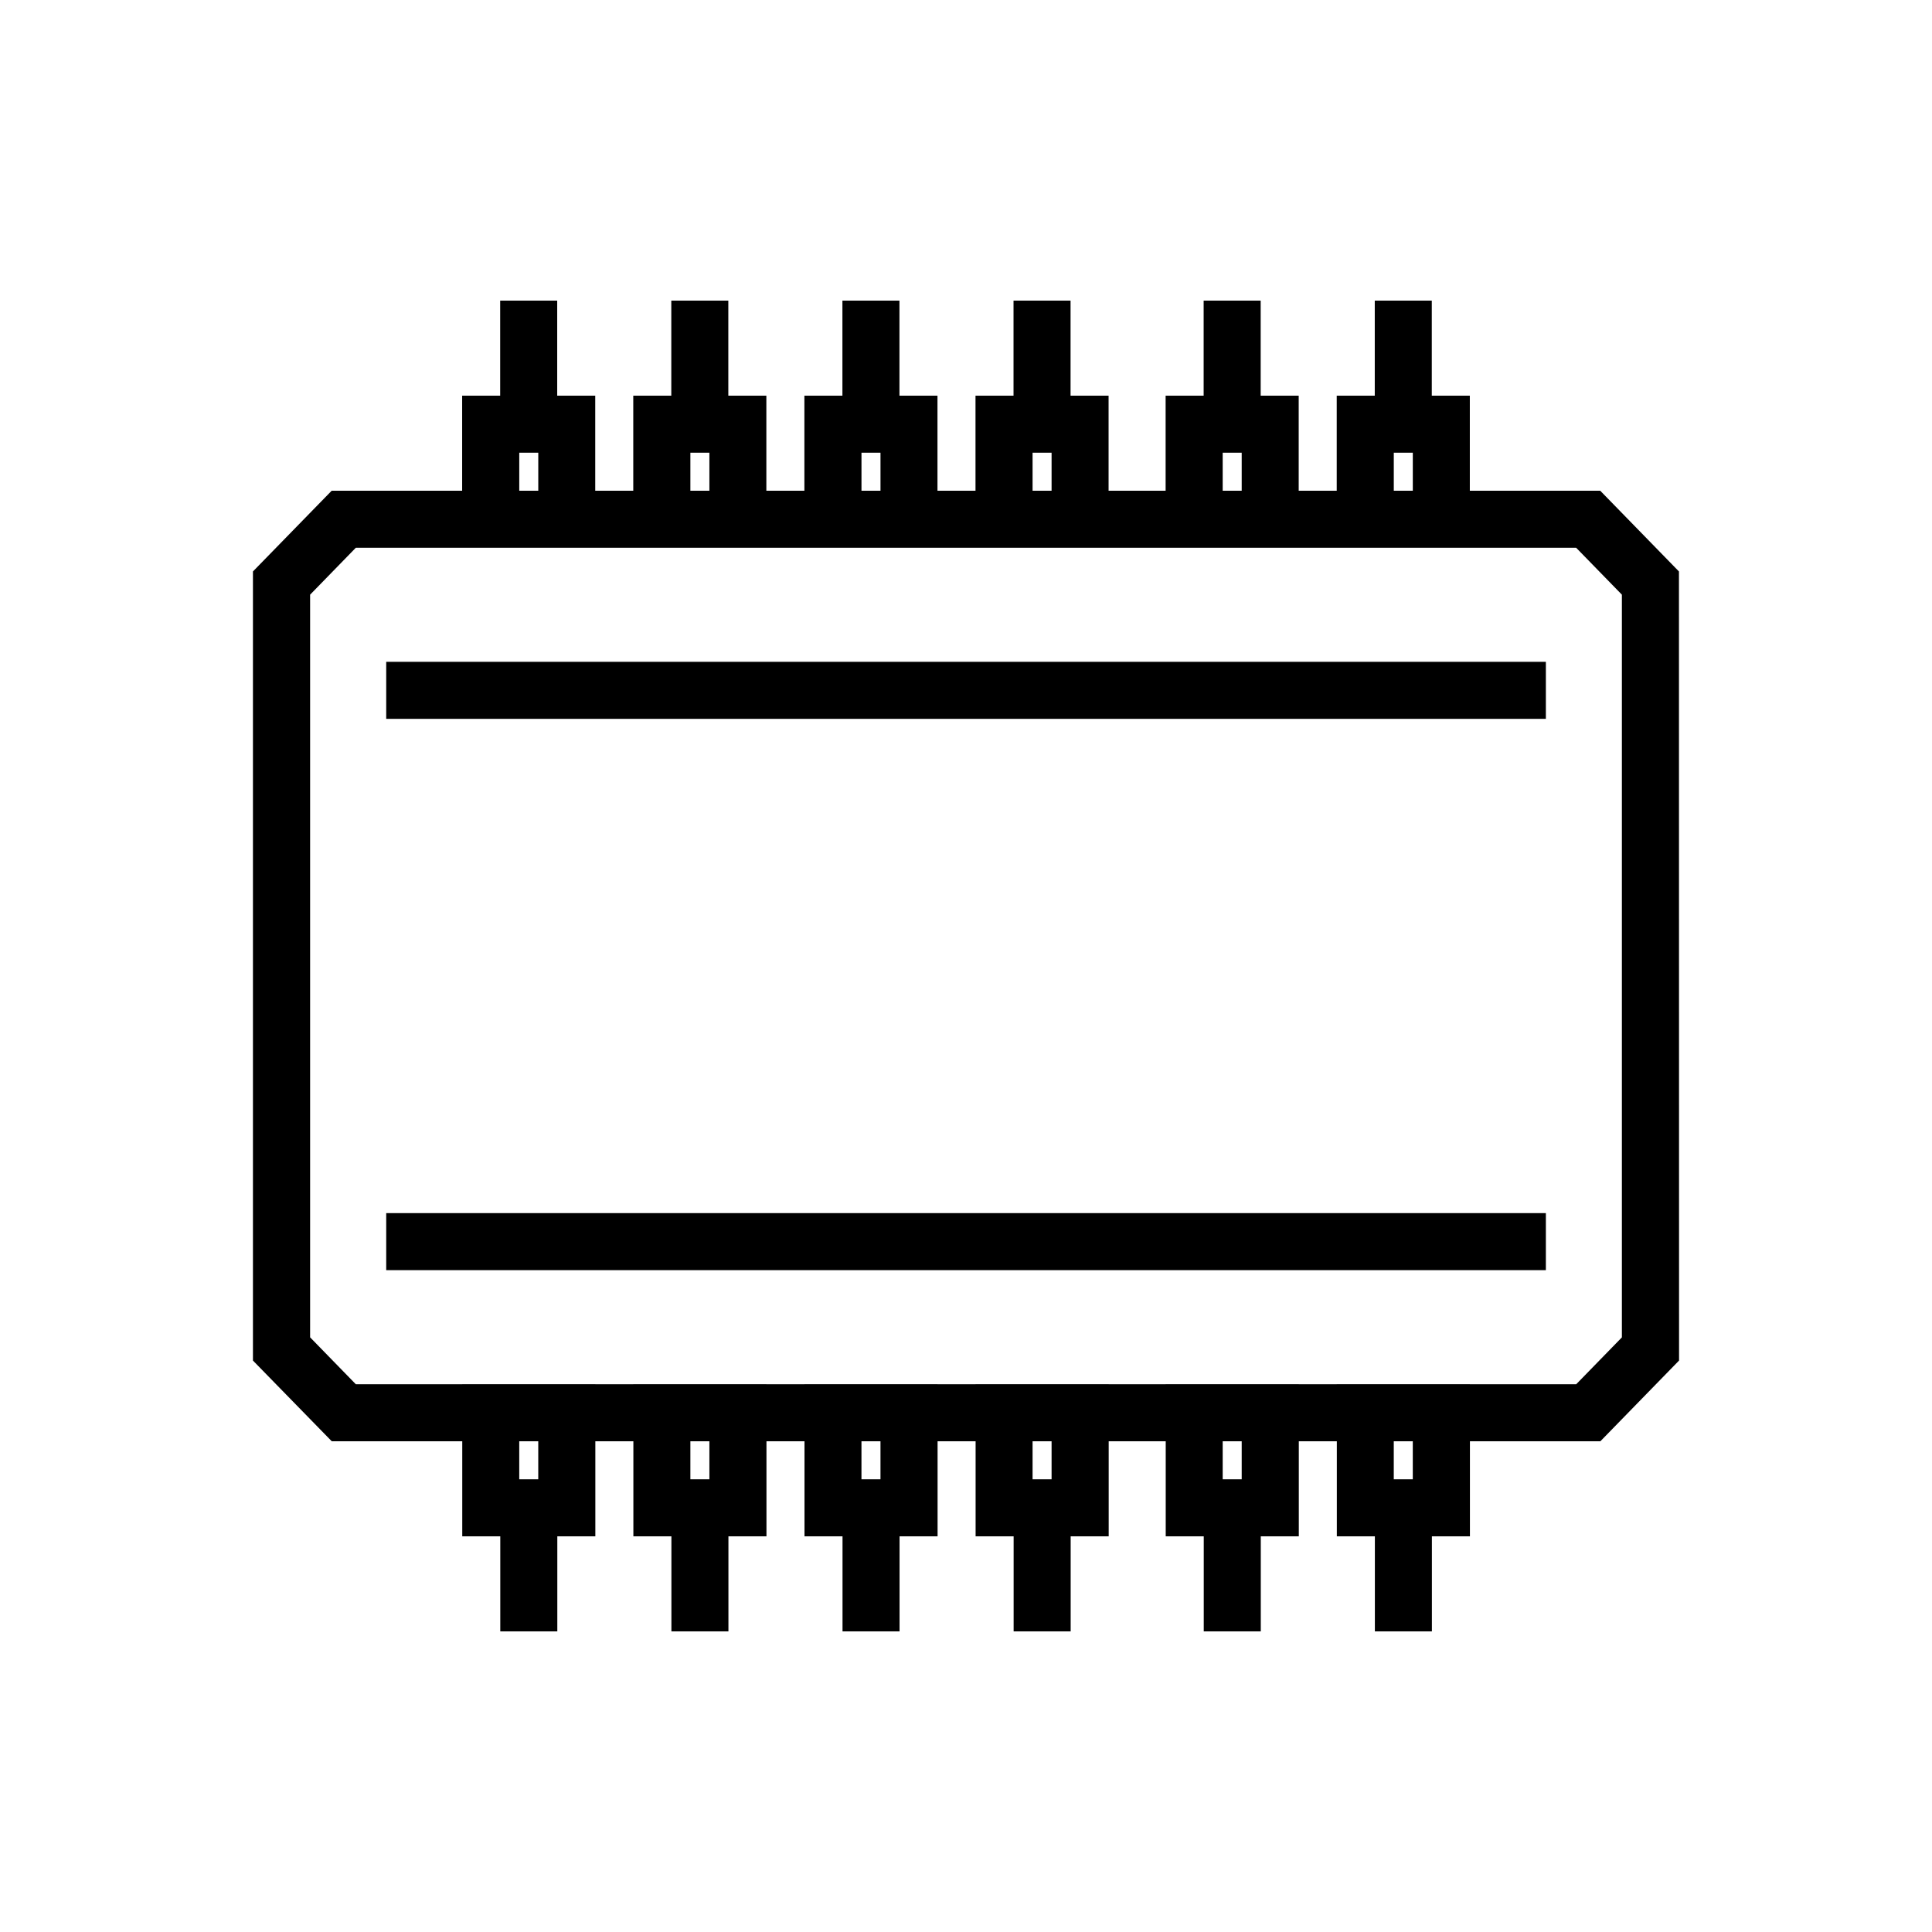
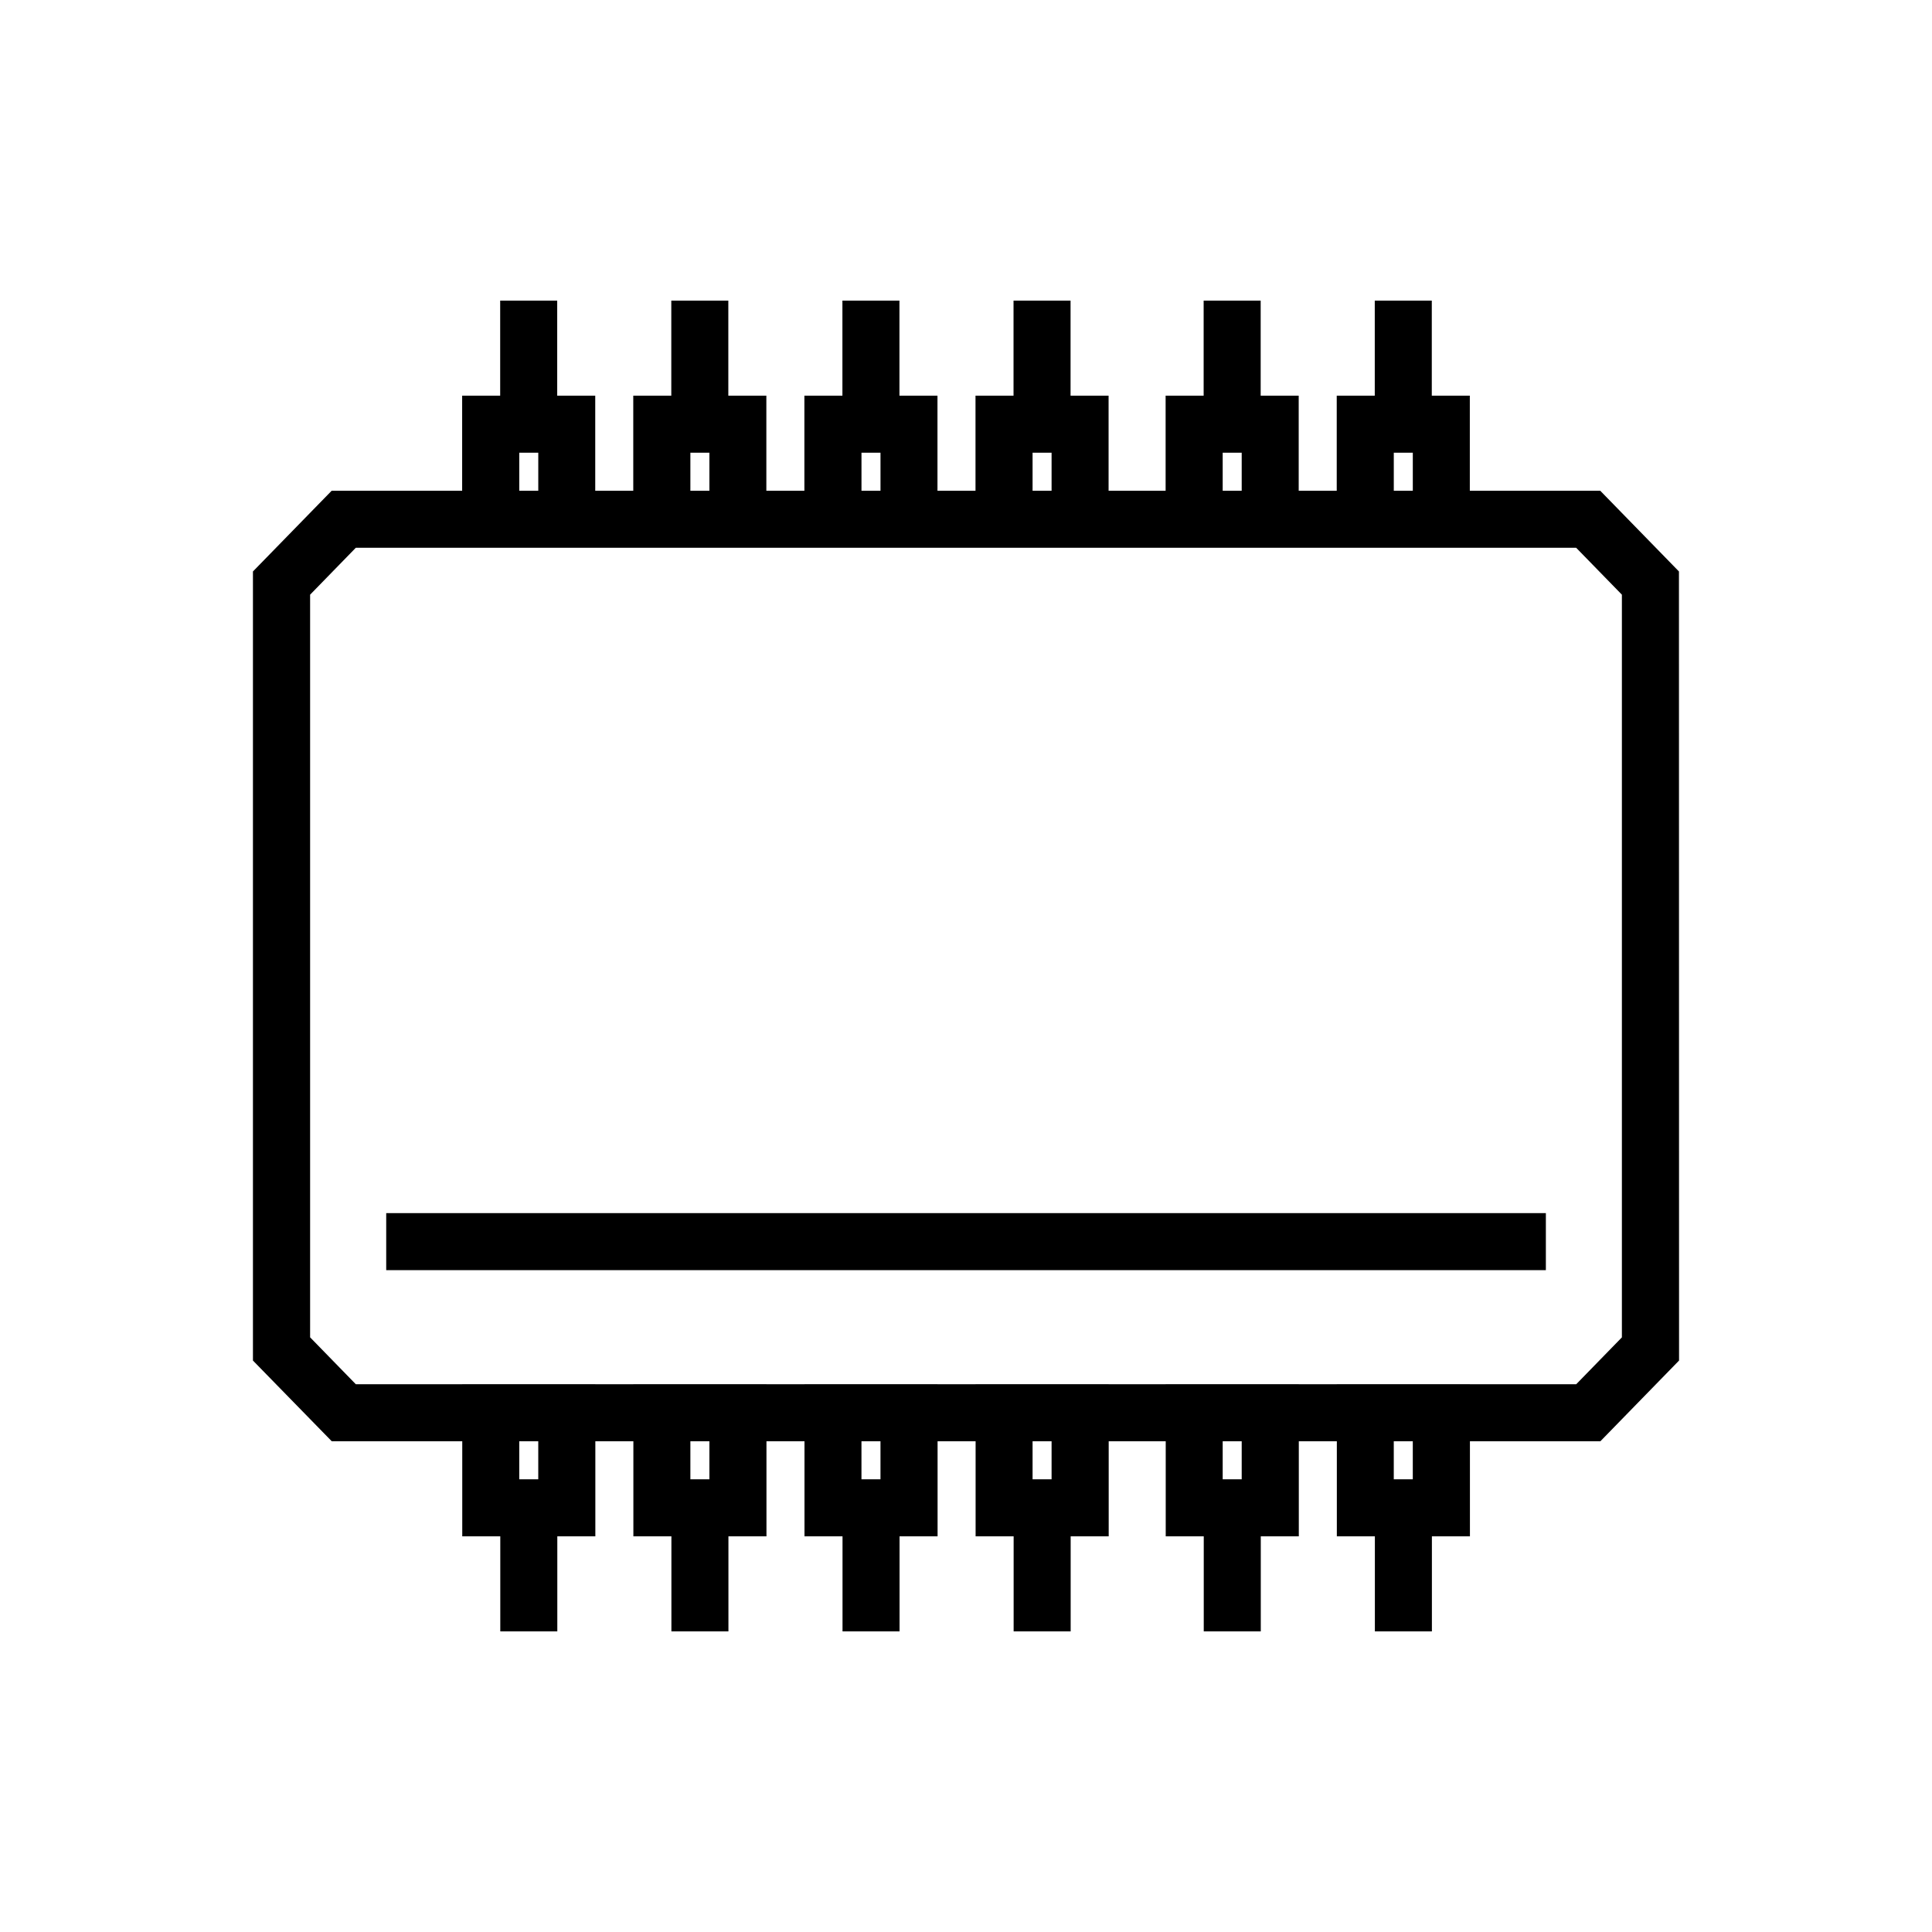
<svg xmlns="http://www.w3.org/2000/svg" fill="#000000" width="800px" height="800px" version="1.1" viewBox="144 144 512 512">
  <g>
    <path d="m568.08 274.05h-34.562v-25.191h-10.078v-25.191h-15.113v25.191h-10.078v25.191h-10.078v-25.191h-10.078v-25.191h-15.113v25.191h-10.078v25.191h-15.113v-25.191h-10.078v-25.191h-15.113v25.191h-10.078v25.191h-10.078v-25.191h-10.078v-25.191h-15.113v25.191h-10.078v25.191h-10.078v-25.191h-10.078v-25.191h-15.113v25.191h-10.078v25.191h-10.078v-25.191h-10.078v-25.191h-15.113v25.191h-10.078v25.191h-34.578l-20.863 21.391v209.12l20.891 21.395h34.578v25.191h10.078v25.191h15.113v-25.191h10.078v-25.191h10.078v25.191h10.078v25.191h15.113v-25.191h10.078v-25.191h10.078v25.191h10.078v25.191h15.113v-25.191h10.078v-25.191h10.078v25.191h10.078v25.191h15.113v-25.191h10.078v-25.191h15.113v25.191h10.078v25.191h15.113v-25.191h10.078v-25.191h10.078v25.191h10.078v25.191h15.113v-25.191h10.078v-25.191h34.562l20.859-21.398-0.027-209.11zm-54.711-10.078h5.039v10.078h-5.039zm-45.344 0h5.039v10.078h-5.039zm-50.383 0h5.039v10.078h-5.039zm-45.34 0h5.039v10.078h-5.039zm-45.344 0h5.039v10.078h-5.039zm-45.348 0h5.039v10.078h-5.039zm5.035 272.06h-5.039v-10.078h5.039zm45.352 0h-5.039v-10.078h5.039zm45.34 0h-5.039v-10.078h5.039zm45.344 0h-5.039v-10.078h5.039zm50.383 0h-5.039v-10.078h5.039zm45.34 0h-5.039v-10.078h5.039zm55.422-37.625-12.117 12.434h-28.188v-0.012h-35.266l-0.004 0.012h-10.078v-0.012h-35.266l0.004 0.012h-15.113v-0.012h-35.266l-0.004 0.012h-10.078v-0.012h-35.266v0.012h-10.078v-0.012h-35.266l0.004 0.012h-10.078v-0.012h-35.266v0.012h-28.203l-12.117-12.434v-196.81l12.109-12.43h323.41l12.117 12.43v196.81z" />
    <path d="m246.35 465.49h307.32v15.113h-307.32z" />
-     <path d="m246.35 319.39h307.32v15.113h-307.32z" />
  </g>
</svg>